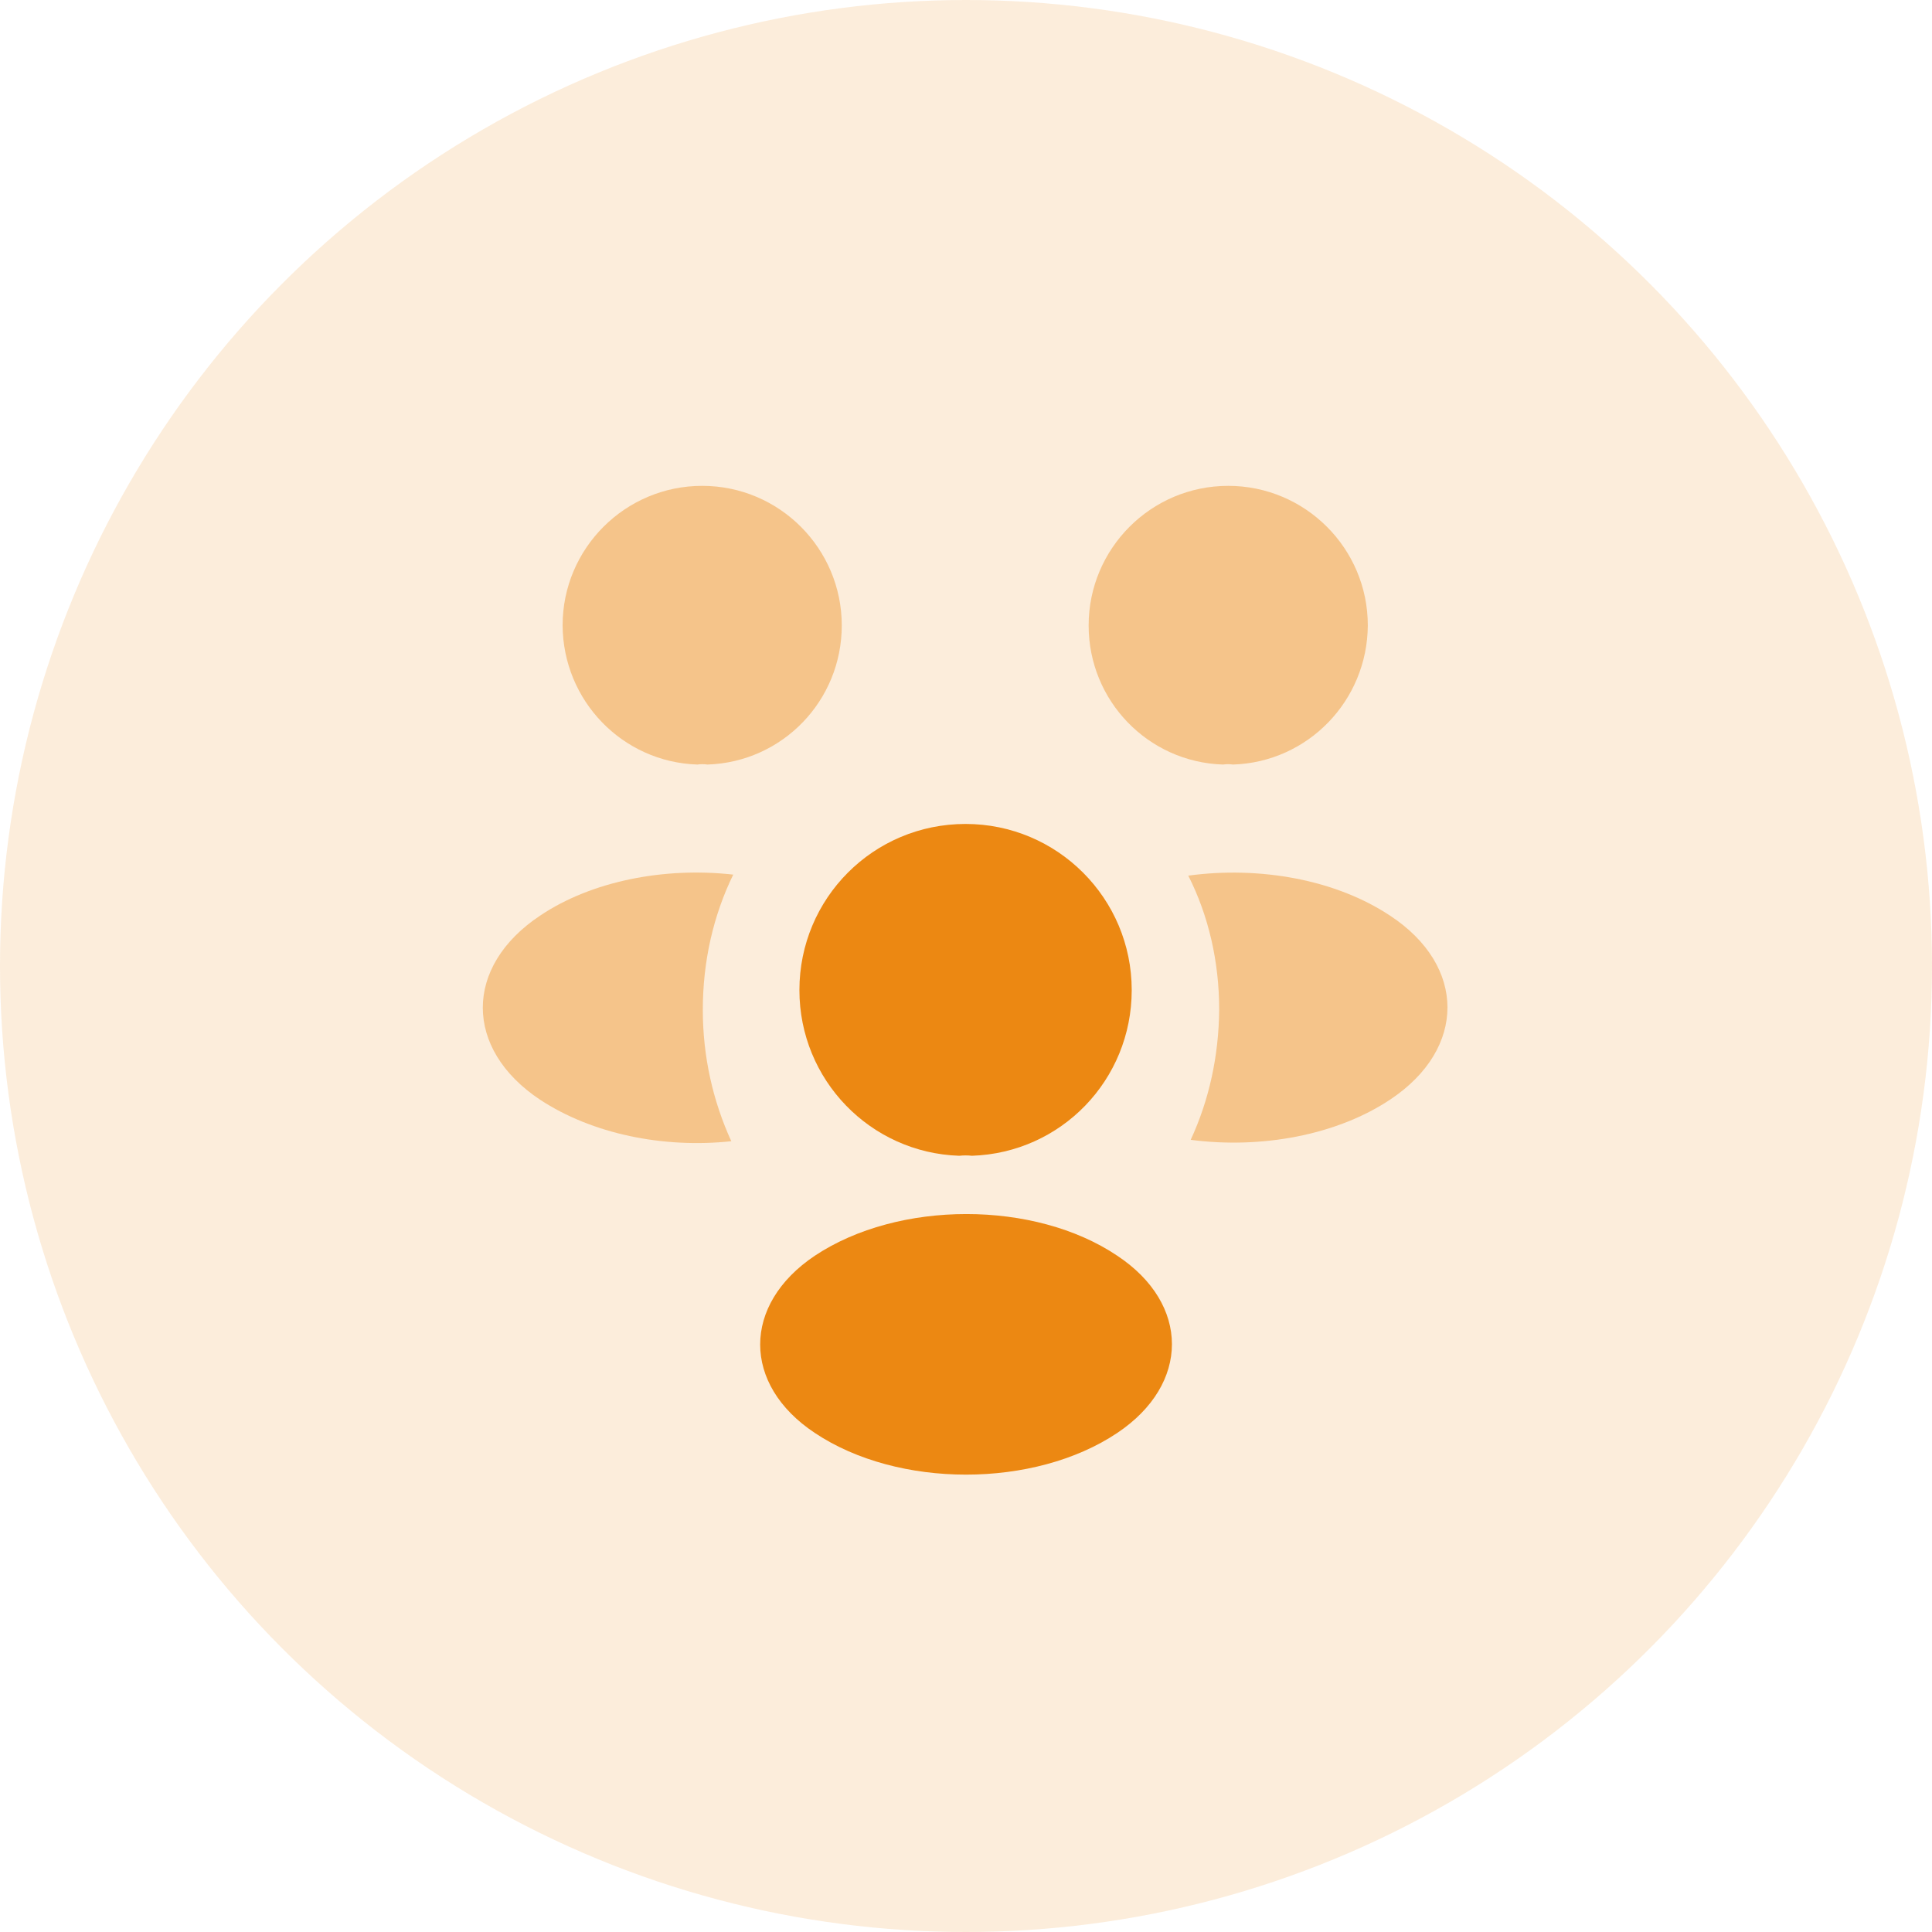
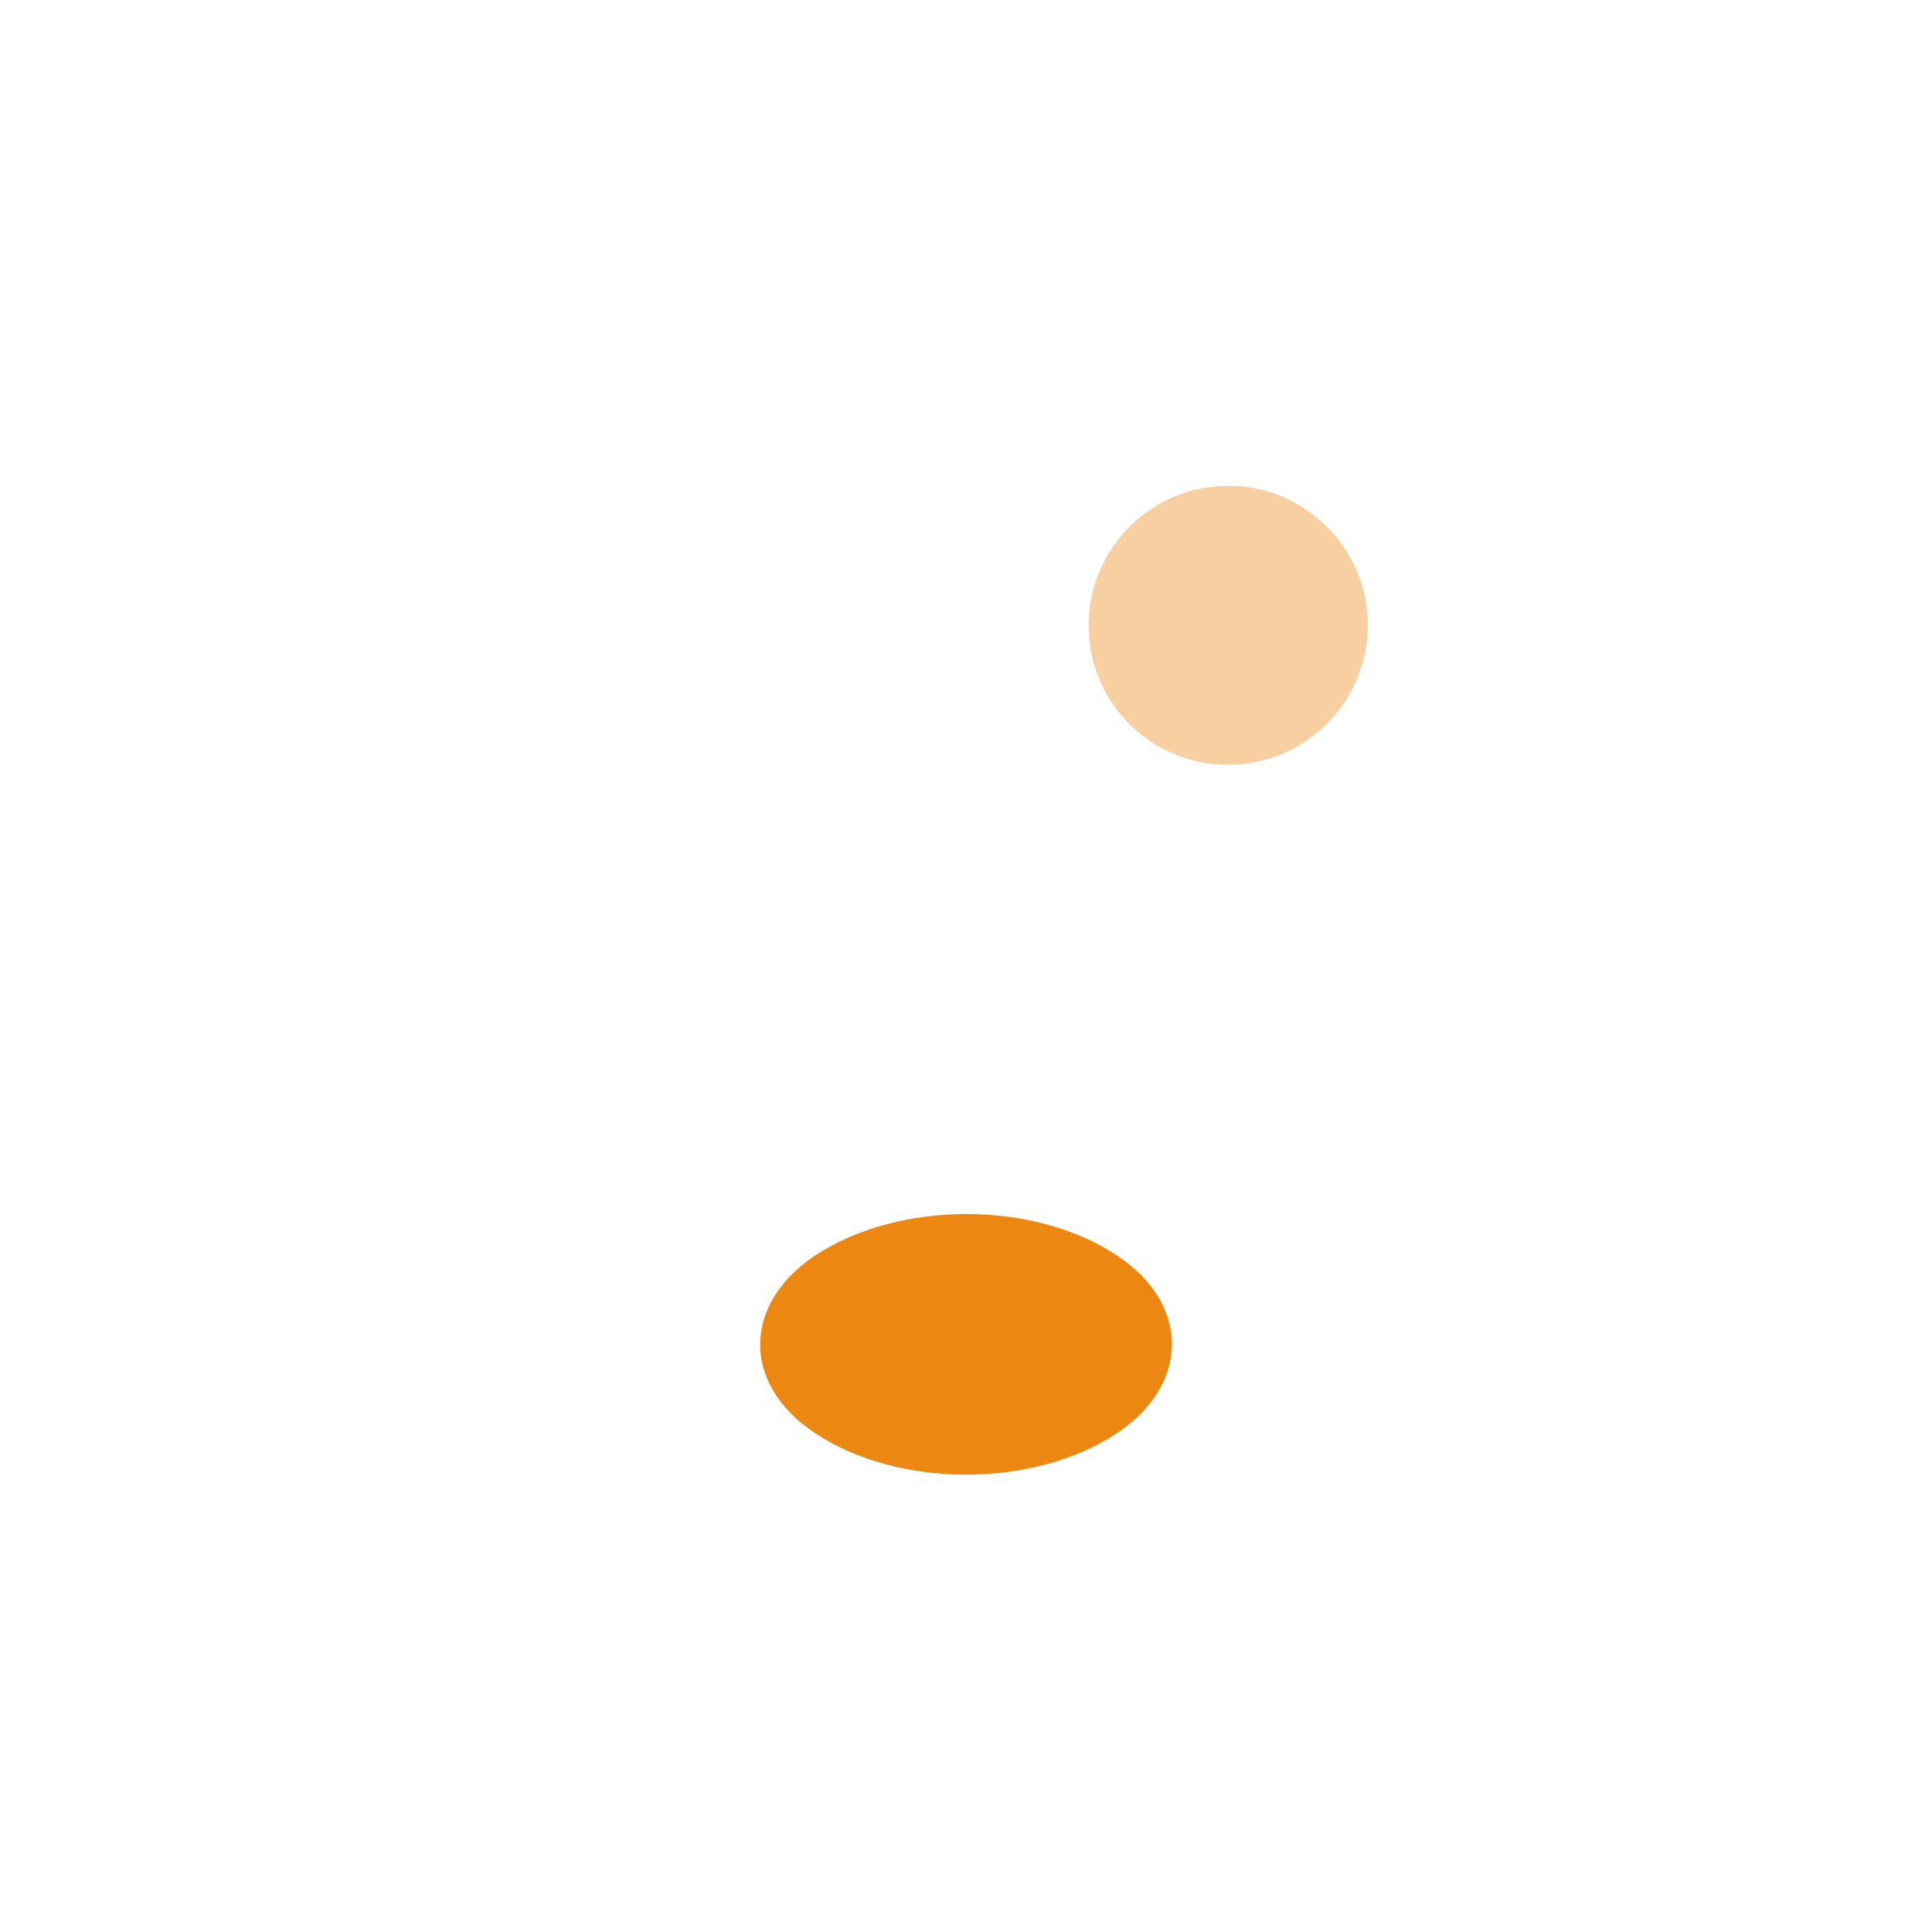
<svg xmlns="http://www.w3.org/2000/svg" width="40" height="40" viewBox="0 0 40 40" fill="none">
-   <circle opacity="0.15" cx="20" cy="20" r="20" fill="#EC8812" />
  <path opacity="0.4" d="M25.529 15.829C25.459 15.819 25.389 15.819 25.319 15.829C23.769 15.779 22.539 14.509 22.539 12.949C22.539 11.359 23.829 10.059 25.429 10.059C27.019 10.059 28.319 11.349 28.319 12.949C28.309 14.509 27.079 15.779 25.529 15.829Z" fill="#EC8812" />
-   <path opacity="0.4" d="M28.792 22.759C27.672 23.509 26.102 23.789 24.652 23.599C25.032 22.779 25.232 21.869 25.242 20.909C25.242 19.909 25.022 18.959 24.602 18.129C26.082 17.929 27.652 18.209 28.782 18.959C30.362 19.999 30.362 21.709 28.792 22.759Z" fill="#EC8812" />
-   <path opacity="0.4" d="M14.438 15.829C14.508 15.819 14.578 15.819 14.648 15.829C16.198 15.779 17.428 14.509 17.428 12.949C17.428 11.359 16.138 10.059 14.538 10.059C12.948 10.059 11.648 11.349 11.648 12.949C11.658 14.509 12.888 15.779 14.438 15.829Z" fill="#EC8812" />
-   <path opacity="0.4" d="M14.551 20.908C14.551 21.878 14.761 22.798 15.141 23.628C13.731 23.778 12.261 23.478 11.181 22.768C9.601 21.718 9.601 20.008 11.181 18.958C12.251 18.238 13.761 17.948 15.181 18.108C14.771 18.948 14.551 19.898 14.551 20.908Z" fill="#EC8812" />
-   <path d="M20.121 23.929C20.041 23.919 19.951 23.919 19.861 23.929C18.021 23.869 16.551 22.359 16.551 20.499C16.551 18.599 18.081 17.059 19.991 17.059C21.891 17.059 23.431 18.599 23.431 20.499C23.431 22.359 21.971 23.869 20.121 23.929Z" fill="#EC8812" />
  <path d="M16.871 25.998C15.361 27.008 15.361 28.668 16.871 29.668C18.591 30.818 21.411 30.818 23.131 29.668C24.641 28.658 24.641 26.998 23.131 25.998C21.421 24.848 18.601 24.848 16.871 25.998Z" fill="#EC8812" />
</svg>